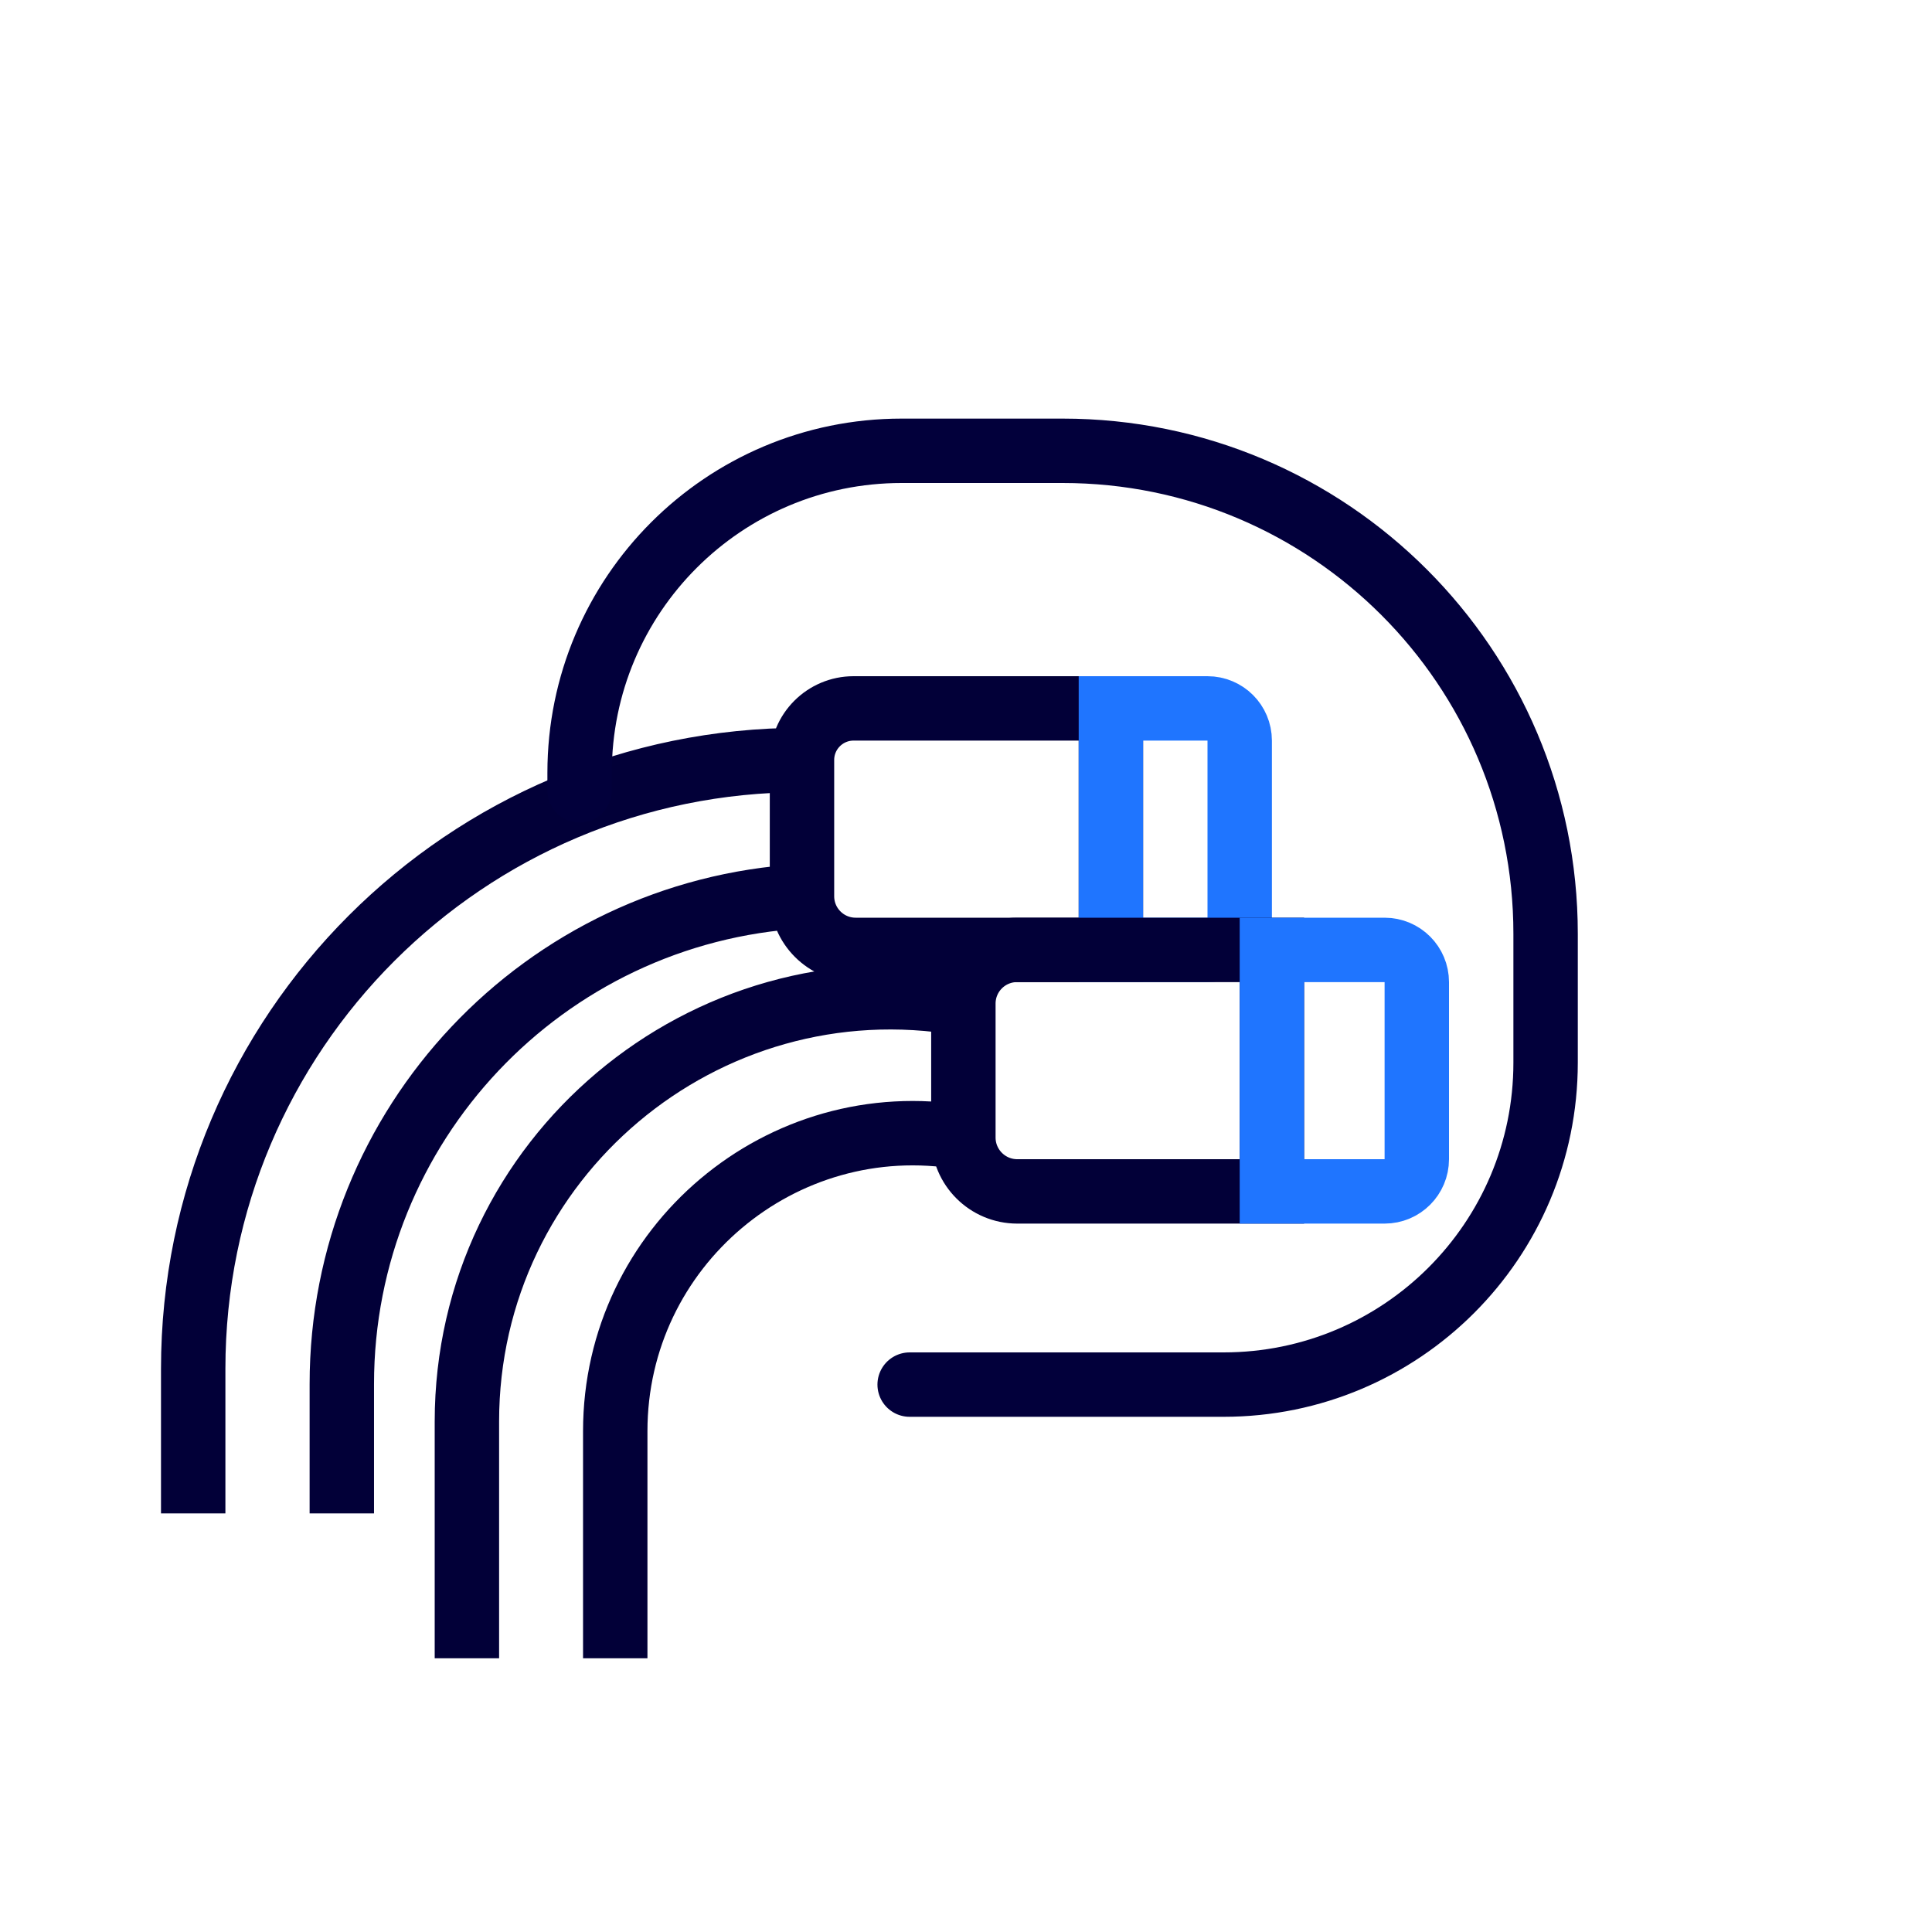
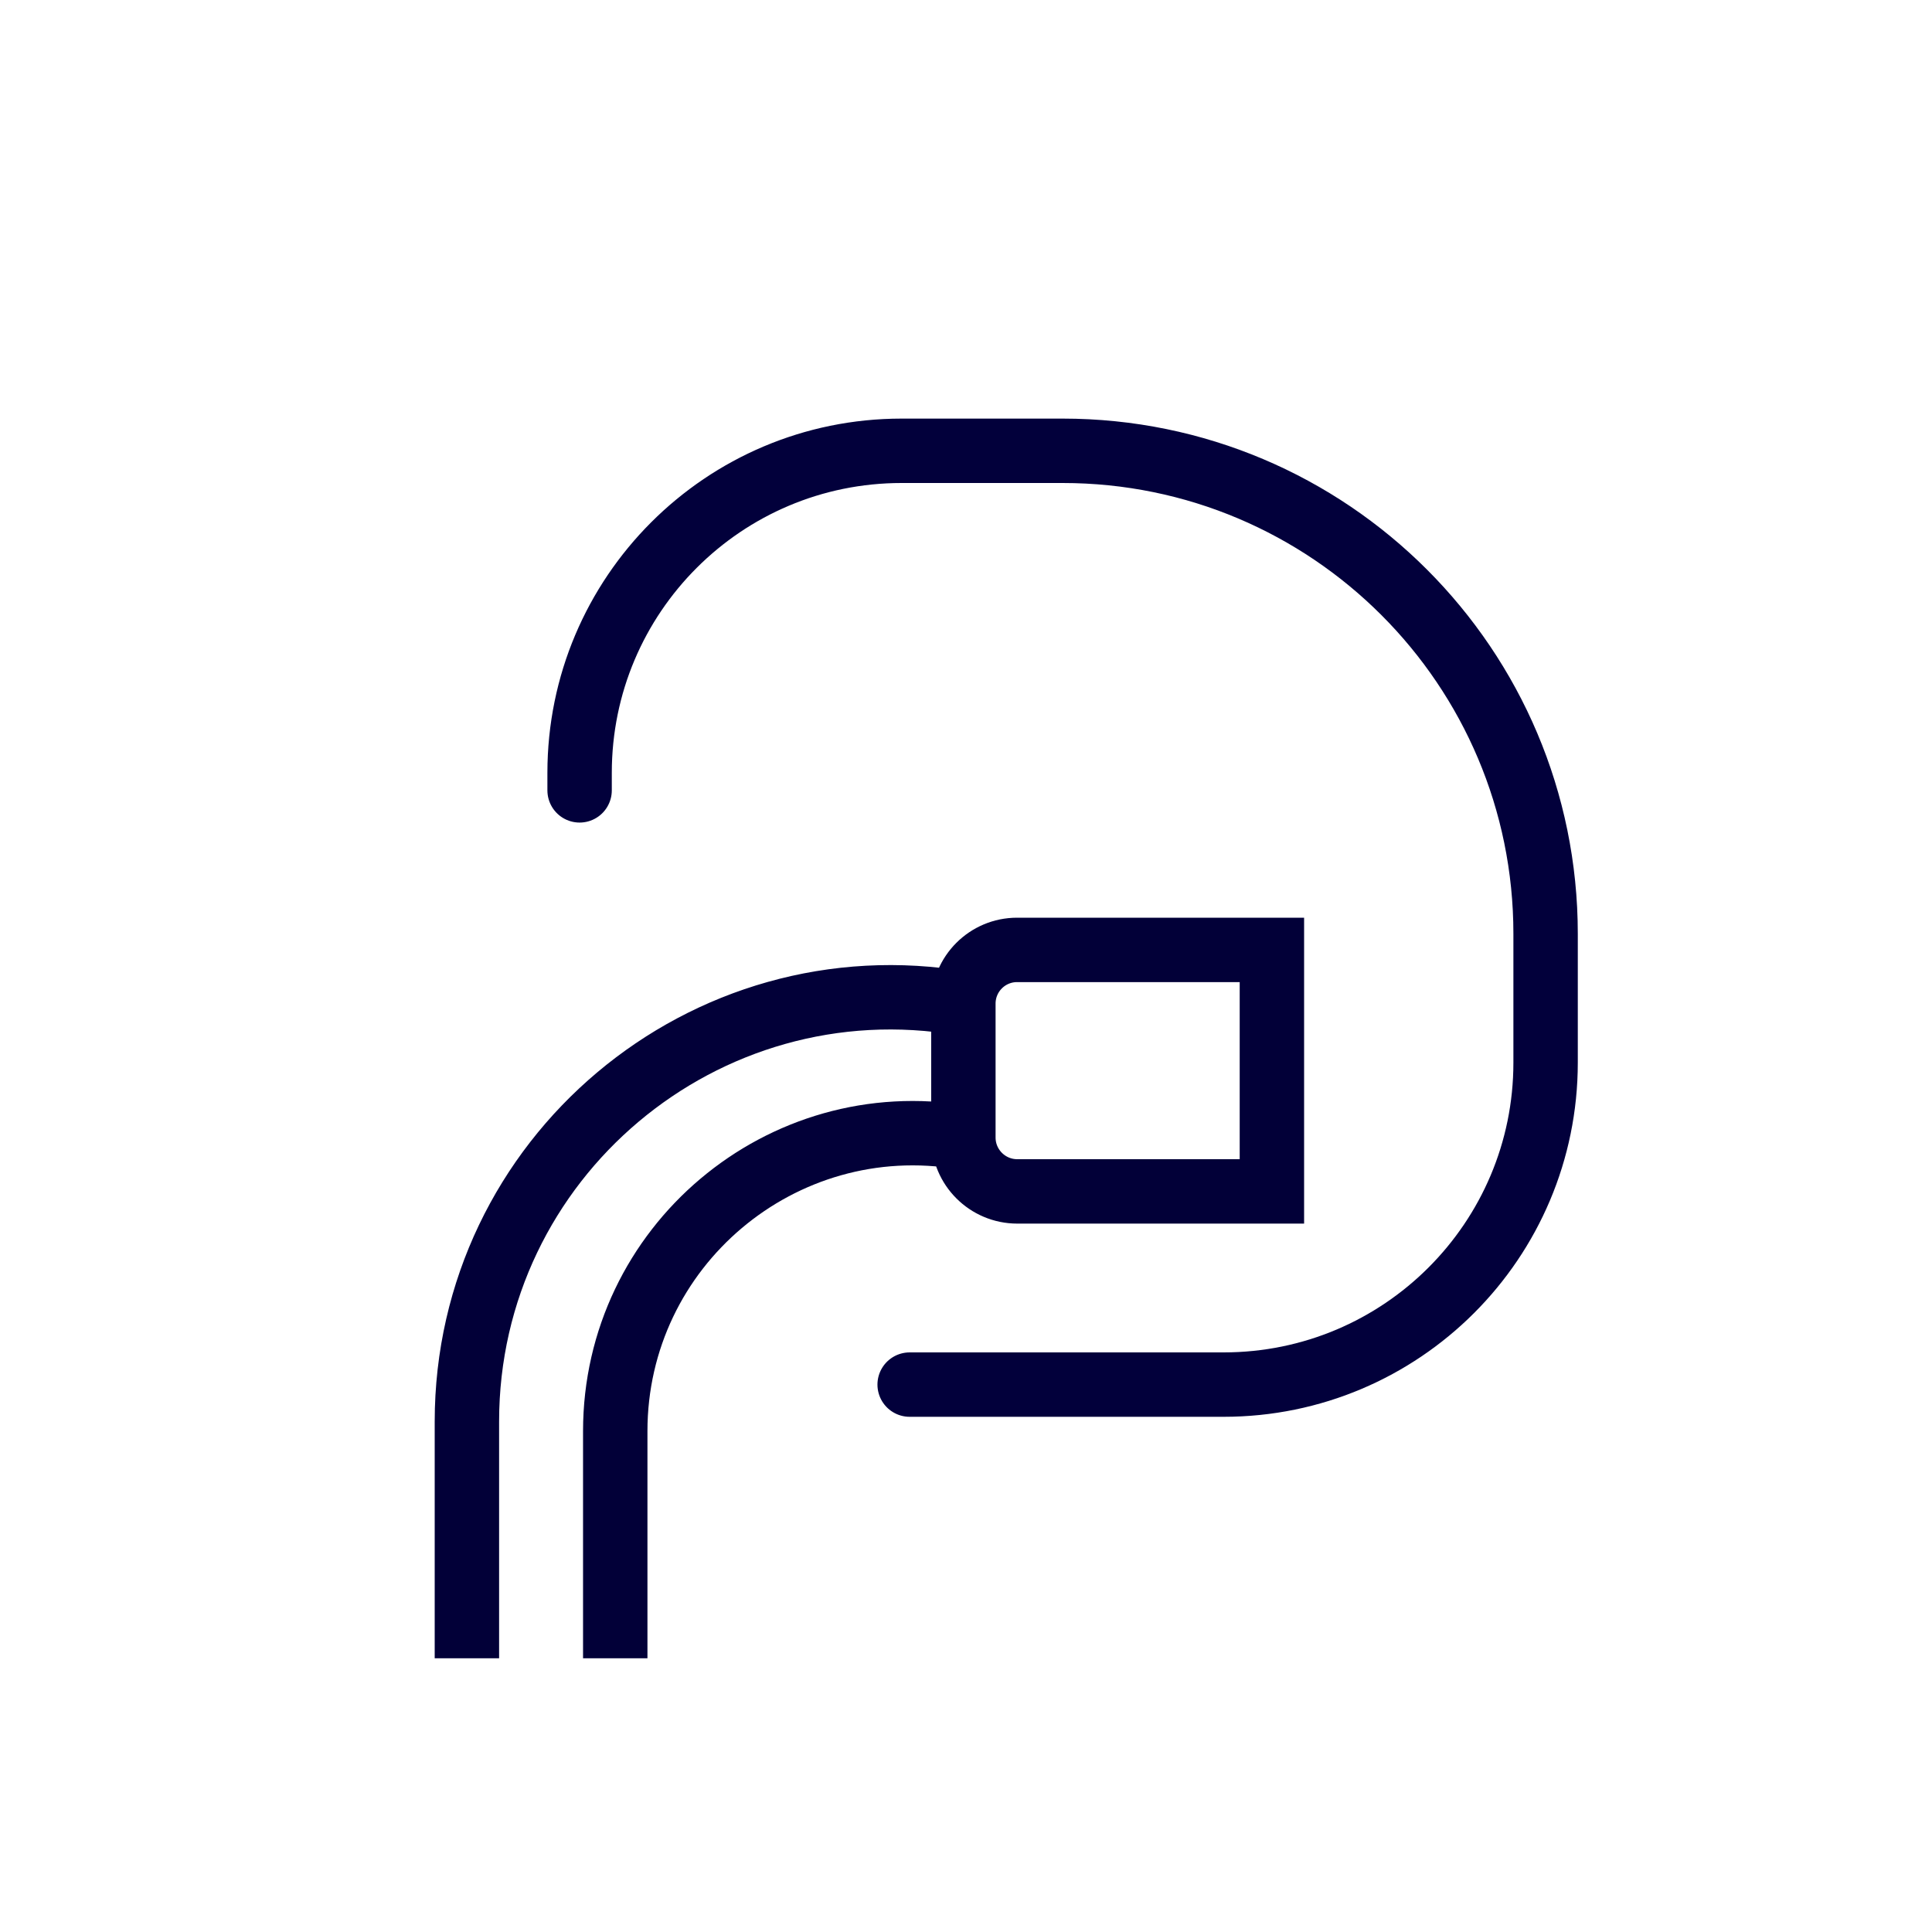
<svg xmlns="http://www.w3.org/2000/svg" width="120" height="120" viewBox="0 0 120 120" fill="none">
-   <path d="M12 94V85.018C12 64.135 28.93 47.205 49.813 47.205V47.205M49.813 47.205V47.205C49.813 45.435 51.248 44 53.018 44L69 44V59H53.146C51.305 59 49.813 57.508 49.813 55.667V55.667M49.813 47.205V55.667M21.231 94V85.964C21.231 69.889 33.765 56.602 49.813 55.667V55.667" stroke="#020038" stroke-width="4" />
-   <path d="M75 44H69V59H75C76.105 59 77 58.105 77 57V46C77 44.895 76.105 44 75 44Z" stroke="#1F75FF" stroke-width="4" stroke-linecap="round" />
  <path d="M29 103V88.295C29 71.949 43.731 59.548 59.837 62.335V62.335M59.837 62.335V62.335C59.837 60.493 61.331 59 63.172 59H79V74H69.419H63.184C61.336 74 59.837 72.501 59.837 70.653V70.653M59.837 62.335V70.653M38.214 103V88.893C38.214 77.427 48.535 68.721 59.837 70.653V70.653" stroke="#020038" stroke-width="4" />
-   <path d="M86 59H79V74H86C87.105 74 88 73.105 88 72V61C88 59.895 87.105 59 86 59Z" stroke="#1F75FF" stroke-width="4" stroke-linecap="round" />
  <path d="M36 49.091V48C36 36.954 44.954 28 56 28L66 28C82.569 28 96 41.431 96 58V66C96 77.046 87.046 86 76 86L56.5 86" stroke="#02003B" stroke-width="4" stroke-linecap="round" />
</svg>